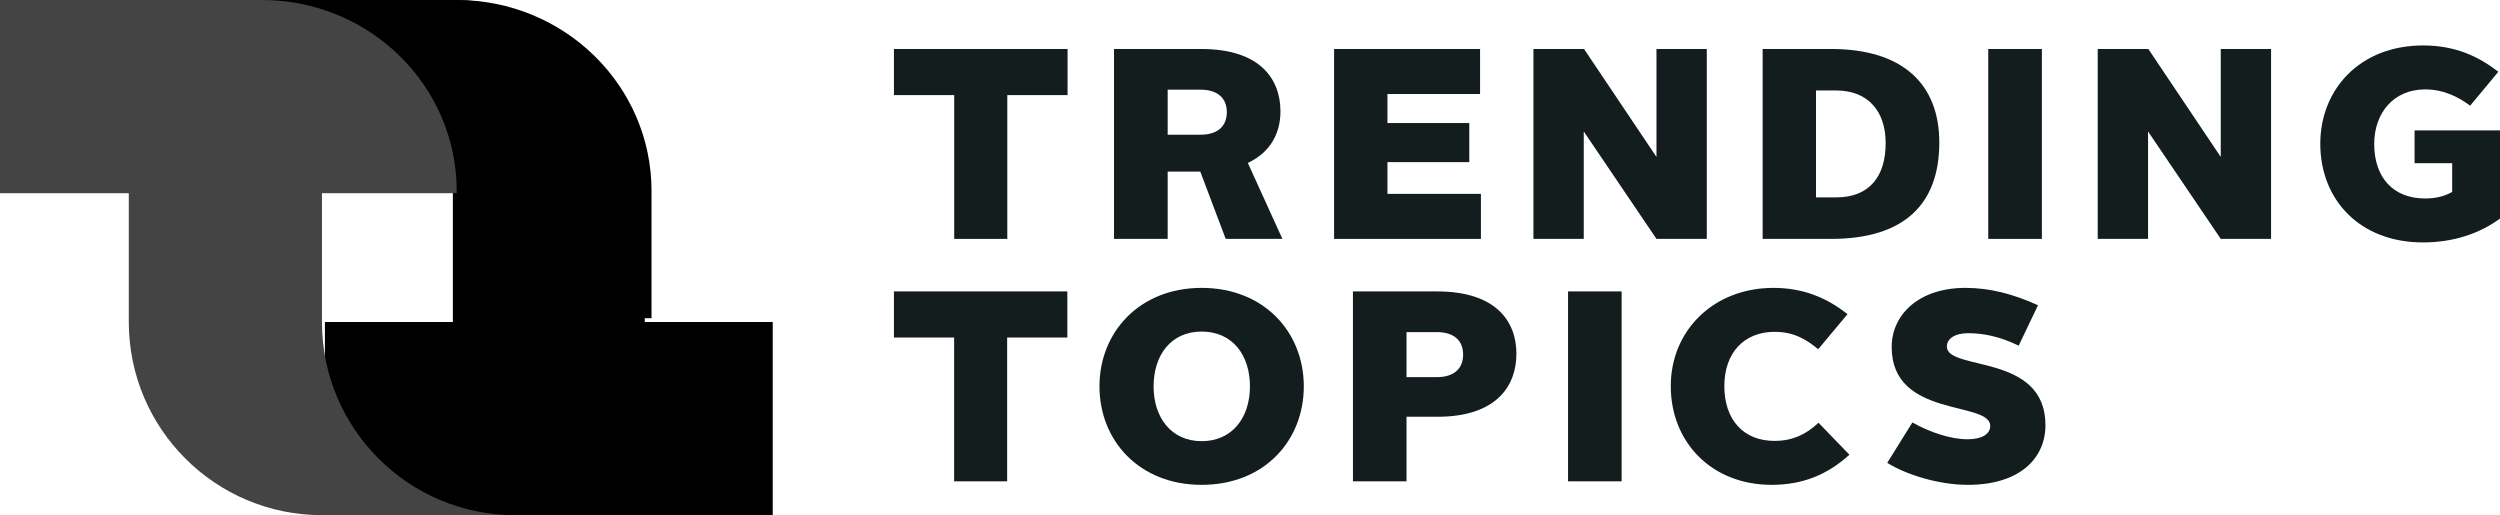
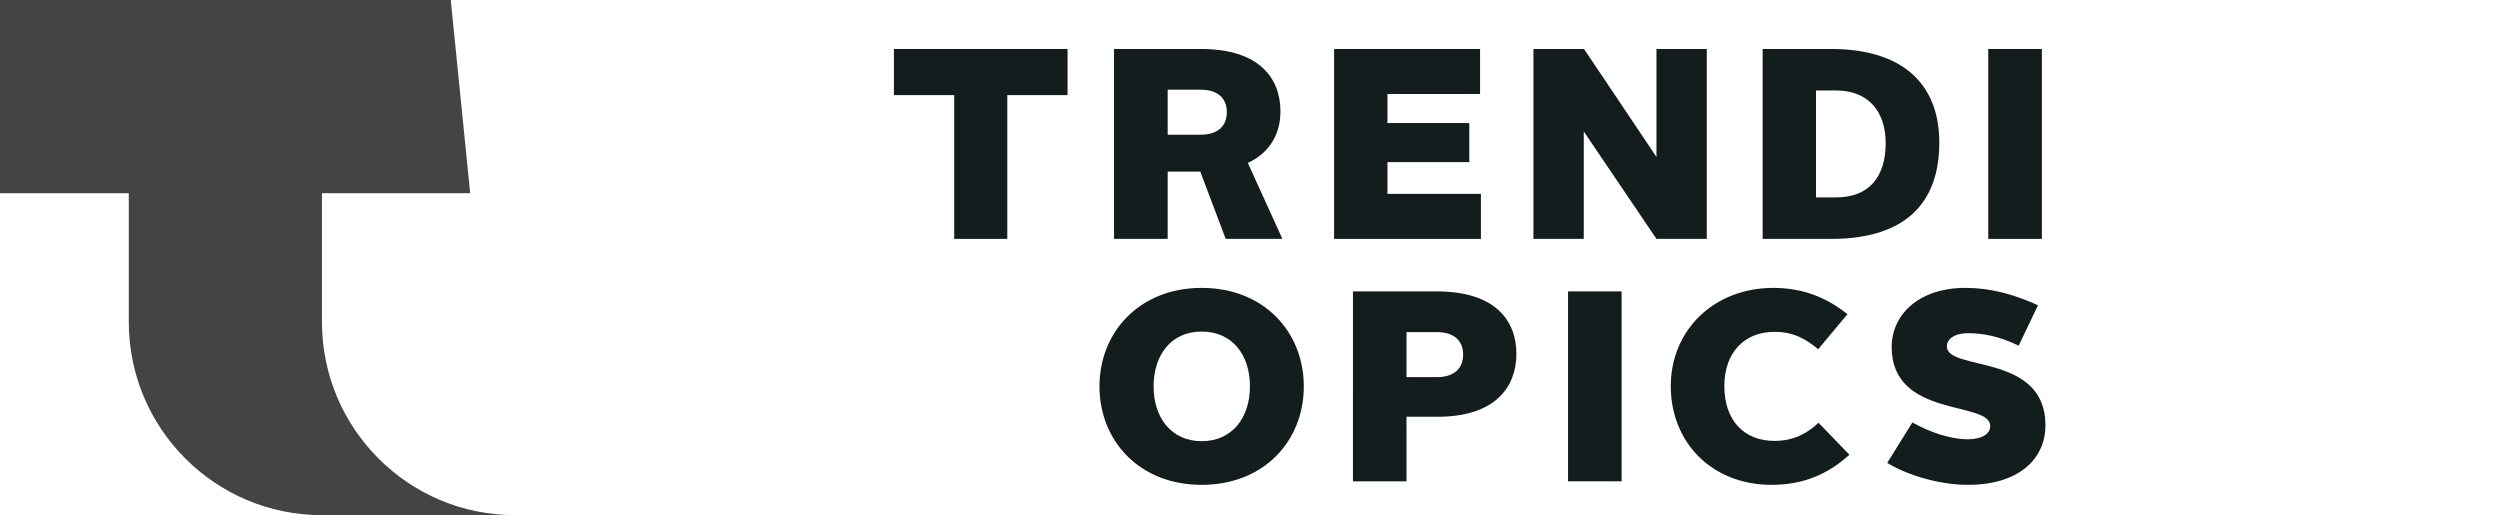
<svg xmlns="http://www.w3.org/2000/svg" width="165" height="34" viewBox="0 0 165 34" fill="none">
  <g clip-path="url(#clip0_3_2)">
-     <path d="M21.445 34H51L51 21.25H42.555V12.75C42.555 5.708 36.885 0 29.889 0H13H17.222C24.217 0 29.889 5.708 29.889 12.75V21.251H21.444L21.445 34Z" fill="black" />
    <path d="M21.25 21.25V12.749H31.032L29.75 0H0V12.749H8.5V21.25C8.5 28.292 14.209 34 21.25 34H34C26.958 33.999 21.25 28.291 21.25 21.25Z" fill="#444444" />
-     <path d="M43 21V12.6C43 5.641 37.244 0 30.143 0H13H17.286C24.386 0 30.142 5.641 30.142 12.6V21H43Z" fill="black" />
-     <path d="M62.973 22.277H59V19.233H70.445V22.277H66.472V31.767H62.973V22.277Z" fill="#131D1D" />
    <path d="M79.308 19C83.427 19 86.051 21.919 86.051 25.5C86.051 29.081 83.445 32 79.308 32C75.189 32 72.565 29.081 72.565 25.5C72.565 21.919 75.208 19 79.308 19ZM79.308 29.117C81.331 29.117 82.497 27.559 82.497 25.5C82.497 23.441 81.349 21.883 79.308 21.883C77.285 21.883 76.137 23.441 76.137 25.5C76.137 27.559 77.303 29.117 79.308 29.117ZM89.294 19.233H94.835C98.771 19.233 100.083 21.238 100.083 23.351C100.083 25.482 98.753 27.506 94.871 27.506H92.83V31.767H89.295L89.294 19.233ZM94.835 24.891C95.928 24.891 96.566 24.354 96.566 23.405C96.566 22.42 95.892 21.919 94.835 21.919H92.83V24.891H94.835Z" fill="#131D1D" />
    <path d="M103.491 19.233H107.027V31.767H103.491V19.233Z" fill="#131D1D" />
    <path d="M117.05 19C118.964 19 120.549 19.627 121.934 20.737L120.002 23.047C119.237 22.42 118.417 21.901 117.123 21.901C115.1 21.901 113.806 23.297 113.806 25.482C113.806 27.702 115.063 29.099 117.123 29.099C118.362 29.099 119.273 28.615 120.02 27.9L122.062 30.012C120.64 31.302 119.018 32 116.923 32C112.986 32 110.271 29.206 110.271 25.482C110.271 21.811 113.095 19 117.05 19ZM126.217 27.882C127.365 28.526 128.732 28.992 129.861 28.992C130.791 28.992 131.356 28.652 131.356 28.114C131.356 26.431 124.85 27.631 124.85 22.904C124.85 20.773 126.636 19 129.716 19C131.356 19 132.886 19.412 134.508 20.146L133.232 22.814C131.993 22.206 130.882 21.99 129.898 21.99C129.004 21.99 128.494 22.366 128.494 22.868C128.494 24.515 135 23.28 135 28.06C135 30.263 133.287 32 129.879 32C127.929 32 125.797 31.319 124.558 30.549L126.217 27.882Z" fill="#131D1D" />
    <path d="M62.978 6.277H59V3.233H70.459V6.277H66.482V15.767H62.978V6.277Z" fill="#131D1D" />
    <path d="M73.525 3.233H79.273C83.196 3.233 84.51 5.238 84.51 7.351C84.51 8.784 83.853 10.055 82.357 10.753L84.638 15.767H80.897L79.219 11.327H77.066V15.767H73.525V3.233ZM79.237 8.891C80.313 8.891 80.97 8.372 80.97 7.405C80.97 6.402 80.277 5.919 79.237 5.919H77.066V8.891H79.237Z" fill="#131D1D" />
    <path d="M88.05 3.233H97.685V6.205H91.572V8.121H96.973V10.7H91.572V12.795H97.74V15.767H88.05V3.233Z" fill="#131D1D" />
    <path d="M101.207 3.233H104.546L109.327 10.359V3.233H112.648V15.767H109.327L104.528 8.676V15.767H101.207V3.233Z" fill="#131D1D" />
    <path d="M116.334 3.233H120.86C125.531 3.233 127.994 5.507 127.994 9.41C127.994 13.439 125.713 15.767 120.86 15.767H116.334V3.233ZM121.188 13.027C123.377 13.027 124.454 11.649 124.454 9.446C124.454 7.333 123.286 5.972 121.188 5.972H119.856V13.027H121.188Z" fill="#131D1D" />
    <path d="M131.224 3.233H134.764V15.767H131.224V3.233Z" fill="#131D1D" />
-     <path d="M138.45 3.233H141.789L146.57 10.359V3.233H149.891V15.767H146.57L141.771 8.676V15.767H138.45V3.233Z" fill="#131D1D" />
-     <path d="M159.928 3C162.063 3 163.596 3.734 164.891 4.737L163.029 6.975C162.208 6.366 161.26 5.901 160.055 5.901C157.975 5.901 156.698 7.459 156.698 9.5C156.698 11.703 157.938 13.099 160.055 13.099C160.767 13.099 161.333 12.956 161.843 12.669V10.771H159.362V8.605H165V14.424C163.686 15.391 161.971 16 159.909 16C155.785 16 153.139 13.224 153.139 9.482C153.139 5.937 155.713 3 159.928 3Z" fill="#131D1D" />
  </g>
  <defs>
    <clipPath id="clip0_3_2">
      <rect width="165" height="34" fill="white" />
    </clipPath>
  </defs>
</svg>